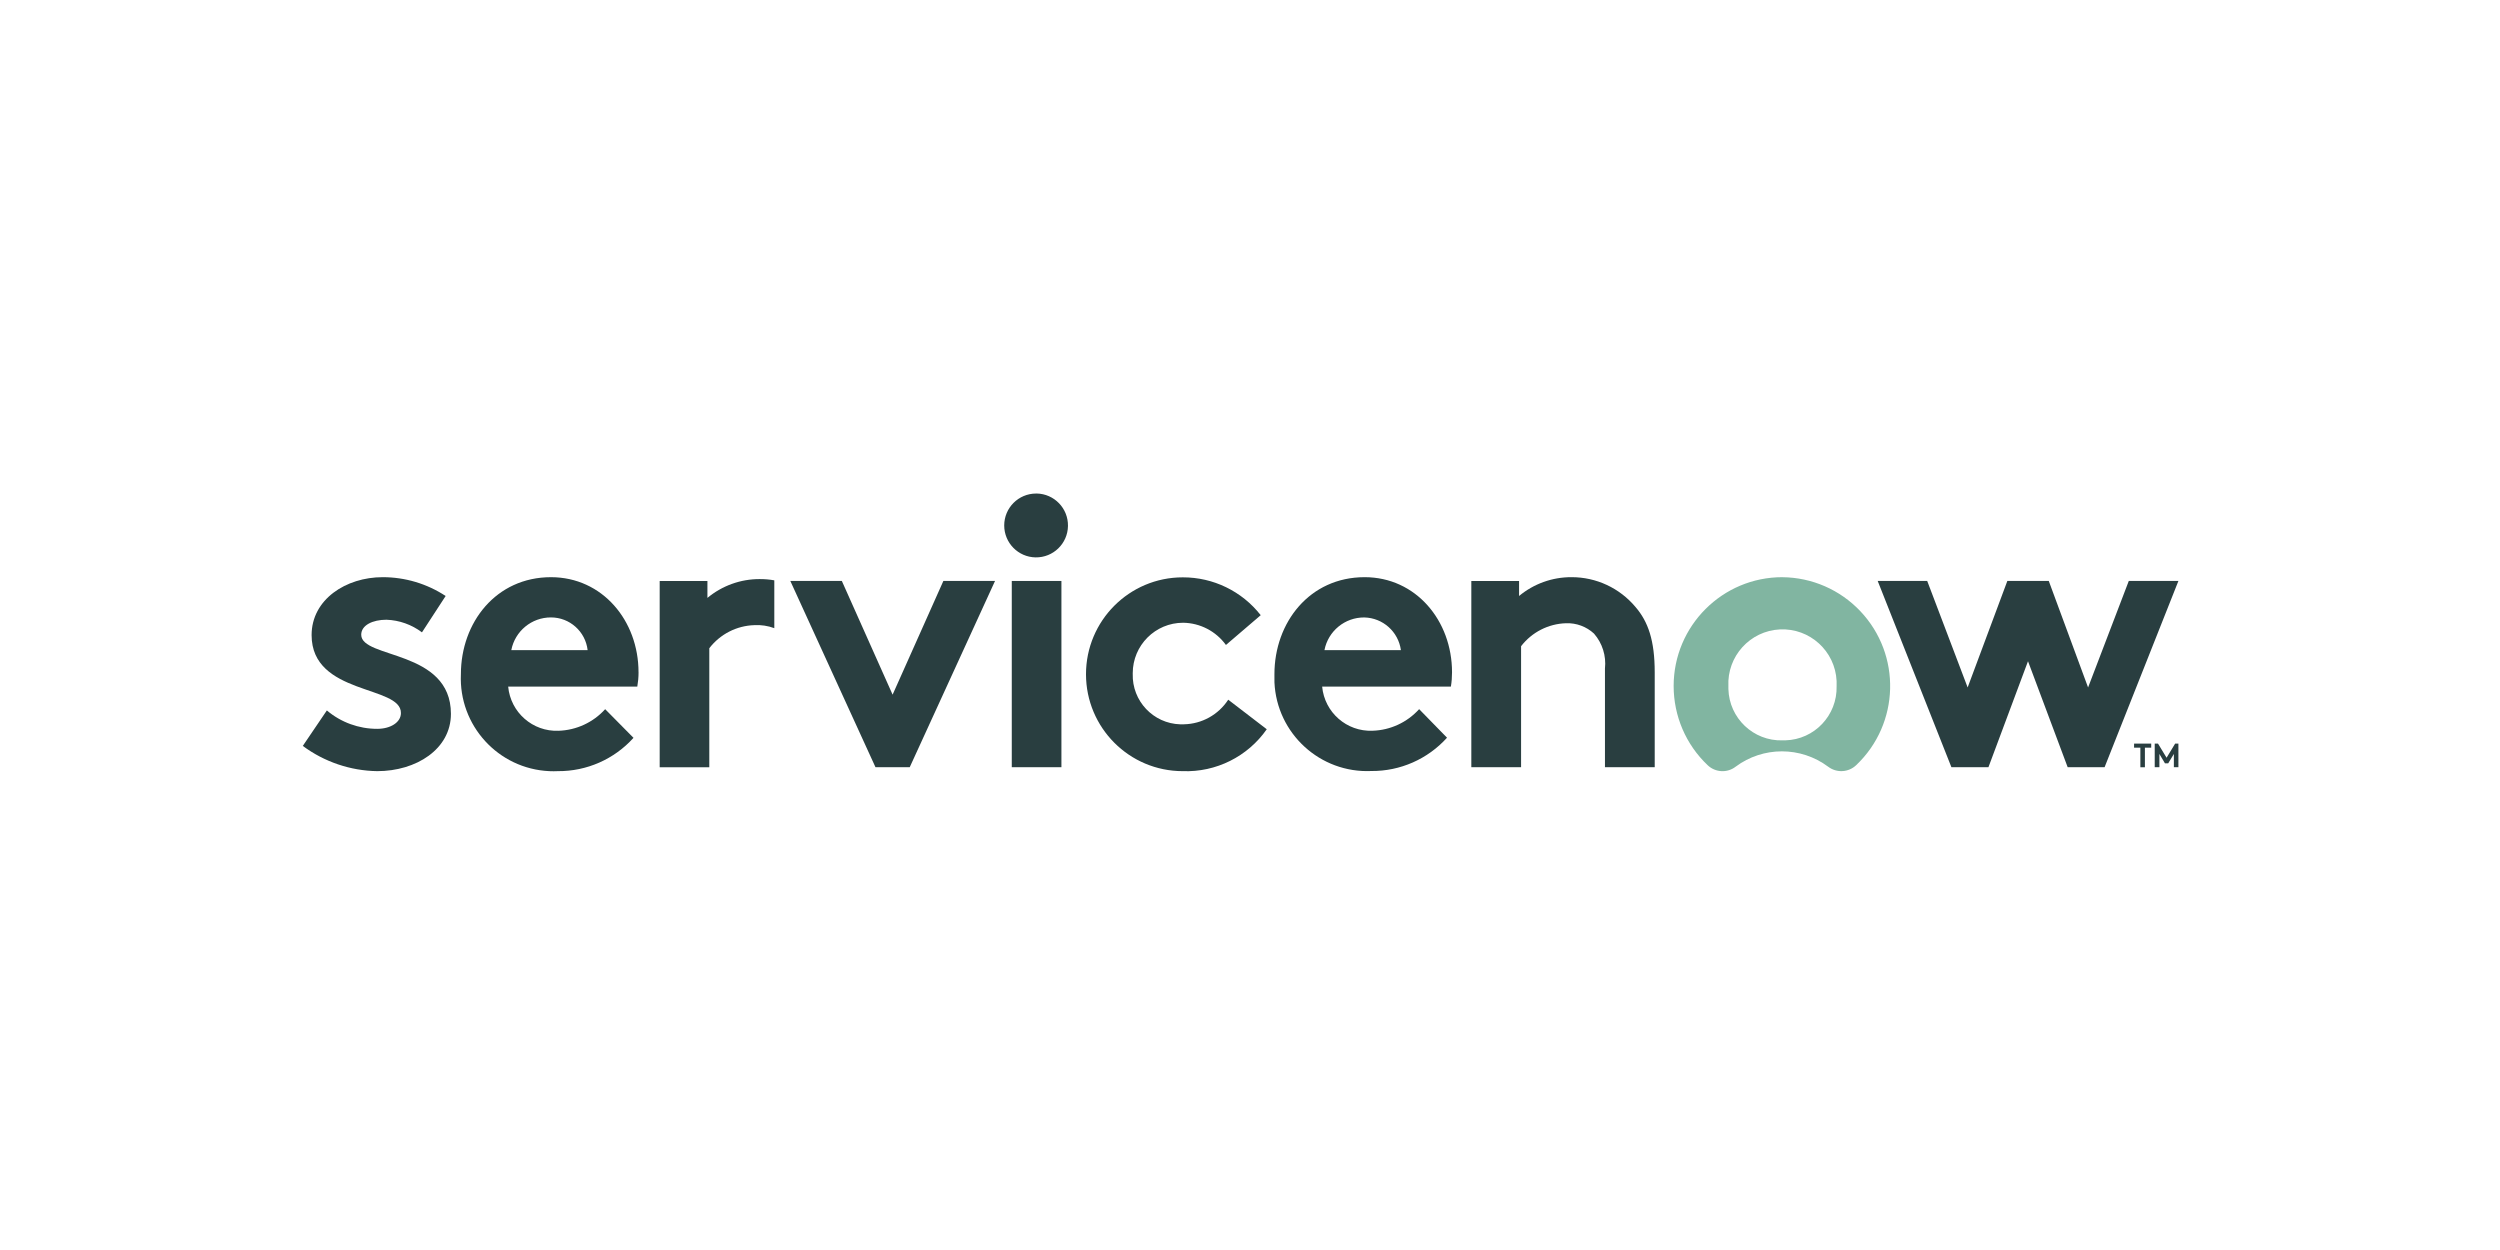
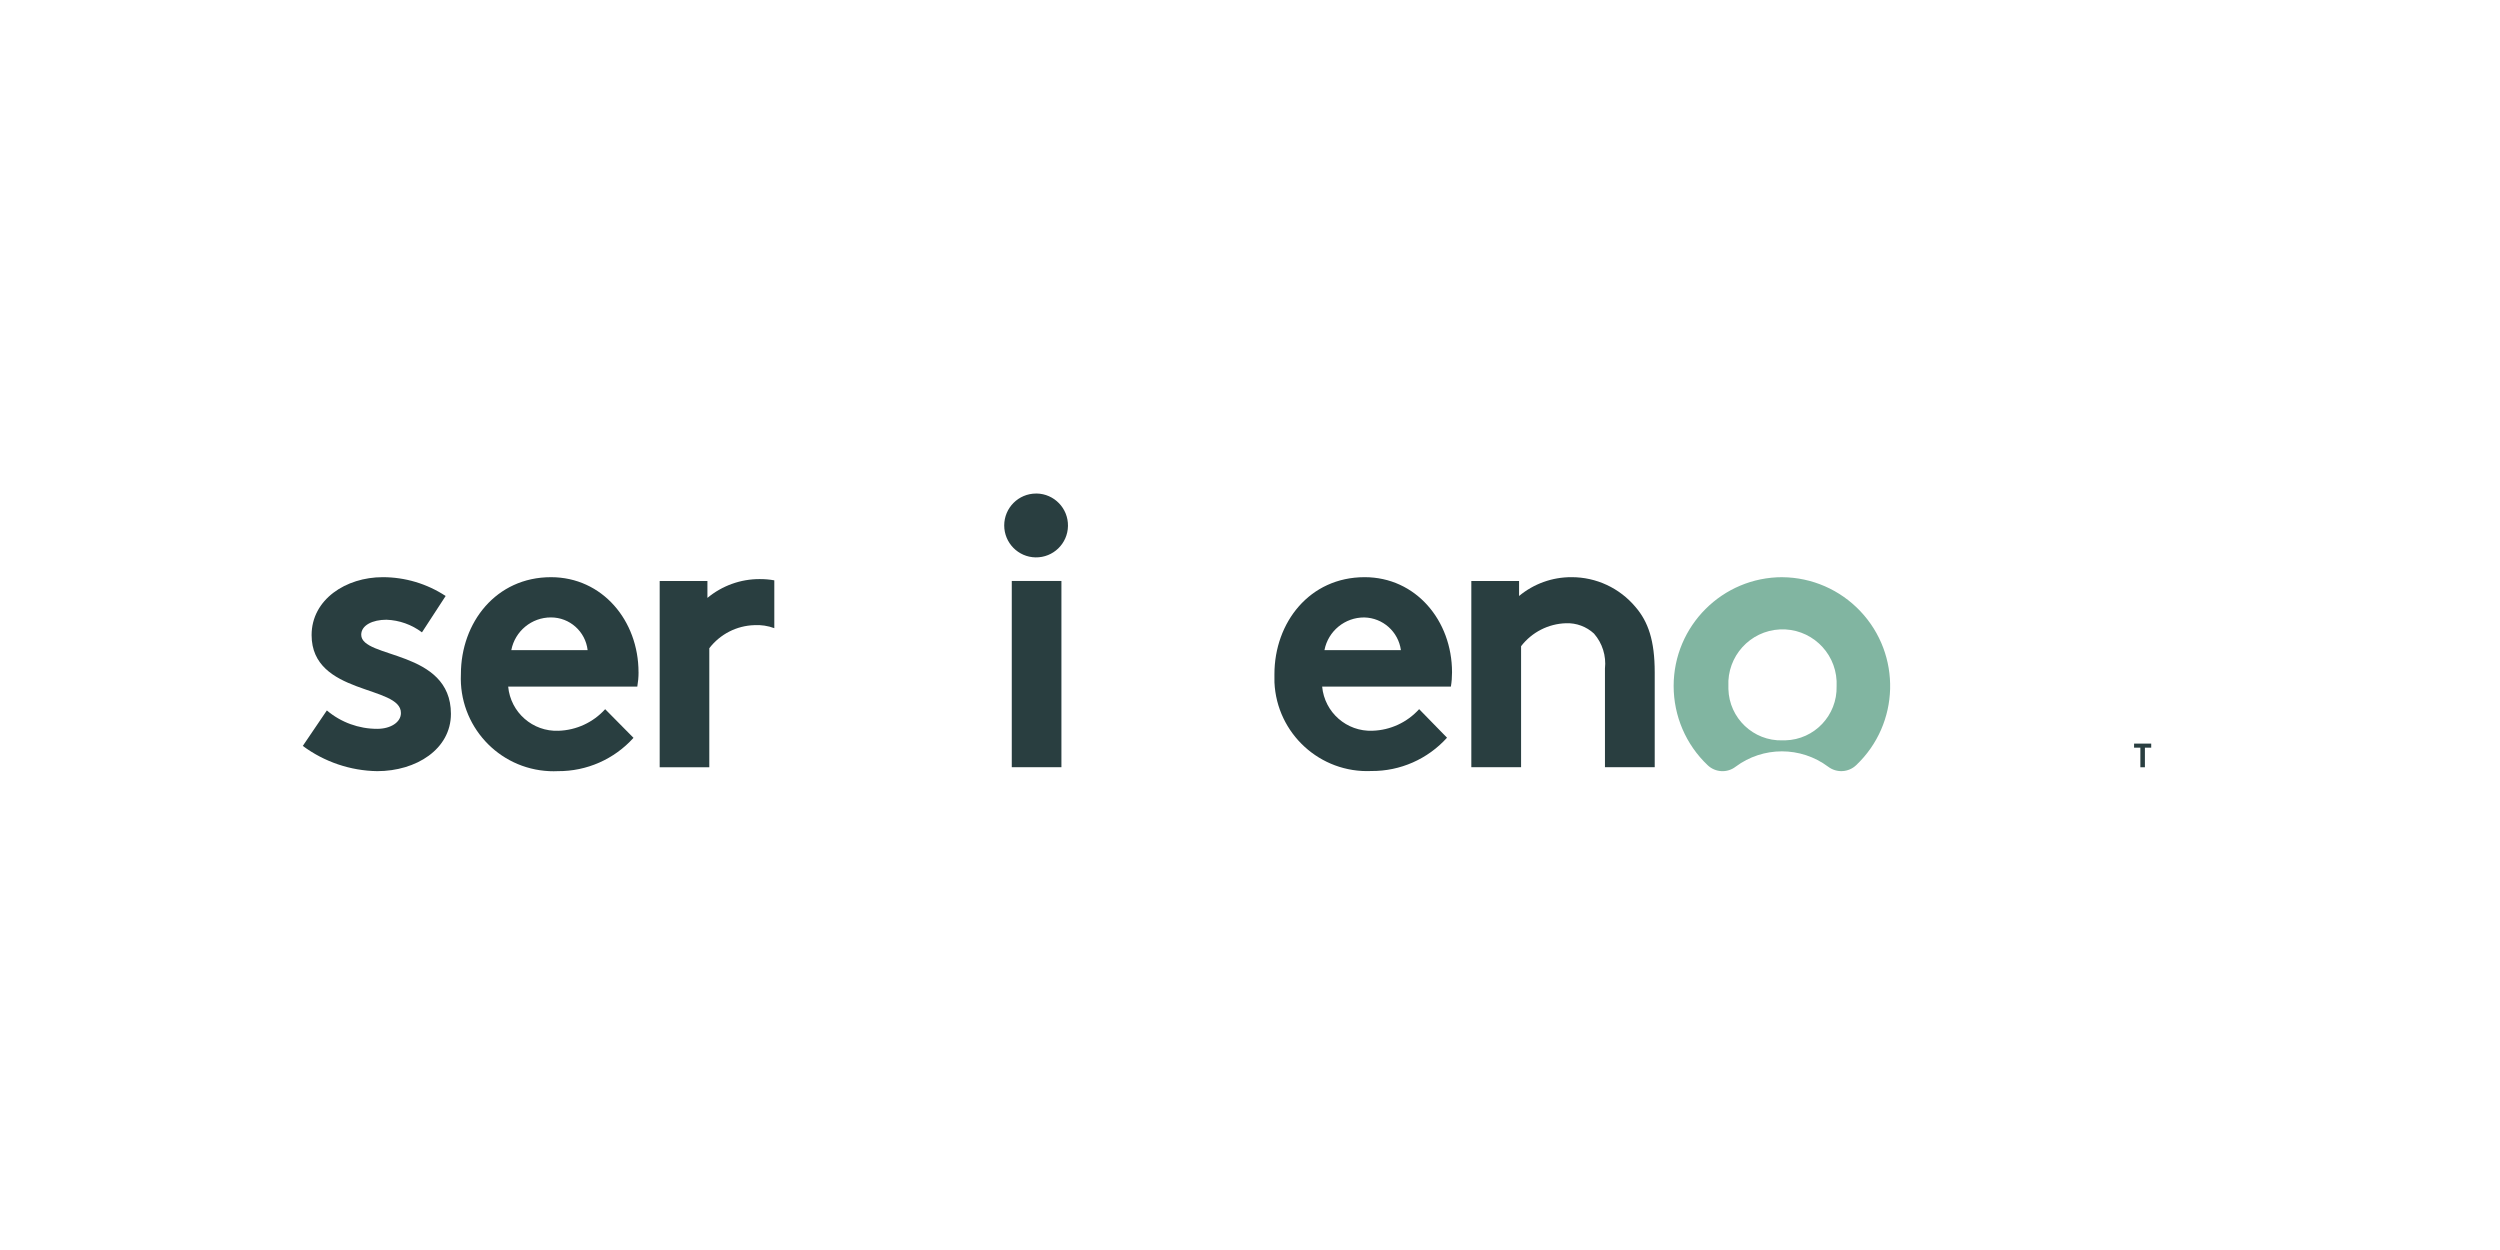
<svg xmlns="http://www.w3.org/2000/svg" xmlns:ns1="http://www.inkscape.org/namespaces/inkscape" xmlns:ns2="http://sodipodi.sourceforge.net/DTD/sodipodi-0.dtd" width="105.833mm" height="52.917mm" viewBox="0 0 105.833 52.917" version="1.1" id="svg4383" ns1:version="0.92.4 (5da689c313, 2019-01-14)" ns2:docname="6.svg">
  <defs id="defs4377">
    <clipPath id="clip19-4">
      <rect id="rect22885-2" height="327660" width="2056700" y="0" x="0" />
    </clipPath>
  </defs>
  <ns2:namedview id="base" pagecolor="#ffffff" bordercolor="#666666" borderopacity="1.0" ns1:pageopacity="0.0" ns1:pageshadow="2" ns1:zoom="1.0926829" ns1:cx="264.28572" ns1:cy="159.99998" ns1:document-units="mm" ns1:current-layer="layer1" showgrid="false" fit-margin-top="0" fit-margin-left="0" fit-margin-right="0" fit-margin-bottom="0" ns1:window-width="1920" ns1:window-height="991" ns1:window-x="-9" ns1:window-y="-9" ns1:window-maximized="1" />
  <g ns1:label="Layer 1" ns1:groupmode="layer" id="layer1" transform="translate(-23.435,-61.899)">
    <rect style="opacity:0;vector-effect:none;fill:#ffffff;fill-opacity:1;fill-rule:nonzero;stroke:none;stroke-width:4.864;stroke-linecap:square;stroke-linejoin:miter;stroke-miterlimit:4;stroke-dasharray:none;stroke-dashoffset:0;stroke-opacity:1;paint-order:stroke markers fill" id="rect4928" width="105.833" height="52.917" x="23.435" y="61.899" />
    <g transform="matrix(1.151,0,0,1.151,1297.786,-874.424)" id="g5707">
      <path style="fill:#293e40;stroke-width:0.197" ns1:connector-curvature="0" d="m -1079.227,834.785 c -0.702,-0.002 -1.382,0.243 -1.923,0.692 v -0.622 h -1.756 v 6.85 h 1.825 v -4.377 c 0.398,-0.518 1.007,-0.83 1.659,-0.849 0.249,-0.014 0.498,0.024 0.732,0.111 v -1.759 c -0.177,-0.032 -0.357,-0.047 -0.537,-0.046" id="path23167" />
      <path style="fill:#293e40;stroke-width:0.197" ns1:connector-curvature="0" d="m -1095.147,839.616 c 0.518,0.438 1.175,0.678 1.853,0.677 0.491,0 0.871,-0.241 0.871,-0.58 0.014,-1.03 -3.285,-0.65 -3.285,-2.868 0,-1.313 1.265,-2.13 2.613,-2.13 0.823,-7.9e-4 1.628,0.239 2.317,0.692 l -0.871,1.337 c -0.378,-0.285 -0.834,-0.447 -1.307,-0.464 -0.505,0 -0.927,0.2 -0.927,0.552 0,0.891 3.299,0.538 3.299,2.91 0,1.3 -1.279,2.107 -2.71,2.107 -0.987,-0.015 -1.945,-0.34 -2.738,-0.928 z" id="path23169" />
      <path style="fill:#293e40;stroke-width:0.197" ns1:connector-curvature="0" d="m -1083.684,838.214 c 0,-1.907 -1.334,-3.499 -3.22,-3.499 -2.02,0 -3.313,1.666 -3.313,3.569 -0.084,1.885 1.373,3.481 3.255,3.565 0.104,0.005 0.209,0.005 0.313,-3.9e-4 1.059,0.008 2.071,-0.438 2.78,-1.225 l -1.042,-1.054 c -0.44,0.487 -1.059,0.773 -1.714,0.794 -0.951,0.039 -1.765,-0.675 -1.853,-1.624 h 4.749 c 0.03,-0.173 0.046,-0.348 0.046,-0.524 z m -4.679,-0.817 c 0.136,-0.699 0.748,-1.204 1.459,-1.202 0.689,0 1.268,0.517 1.348,1.202 z" id="path23171" />
-       <path style="fill:#293e40;stroke-width:0.197" ns1:connector-curvature="0" d="m -1074.339,839.036 1.867,-4.182 h 1.9 l -3.137,6.85 h -1.26 l -3.132,-6.85 h 1.895 z" id="path23173" />
      <path style="fill:#293e40;stroke-width:0.197" ns1:connector-curvature="0" d="m -1069.043,831.638 c 0.647,0.01 1.164,0.544 1.154,1.193 -0.01,0.649 -0.543,1.166 -1.191,1.156 -0.64,-0.01 -1.153,-0.533 -1.154,-1.174 0,-0.649 0.525,-1.174 1.172,-1.174 0.01,-1.9e-4 0.012,0 0.019,0" id="path23175" />
      <path style="fill:#293e40;stroke-width:0.197" ns1:connector-curvature="0" d="m -1069.956,834.854 h 1.826 v 6.85 h -1.826 z" id="path23177" />
-       <path style="fill:#293e40;stroke-width:0.197" ns1:connector-curvature="0" d="m -1060.578,840.308 c -0.702,1.006 -1.866,1.586 -3.09,1.541 -1.965,0 -3.558,-1.596 -3.558,-3.564 0,-1.969 1.593,-3.564 3.558,-3.564 1.119,-0.004 2.178,0.51 2.868,1.392 l -1.279,1.095 c -0.367,-0.506 -0.951,-0.809 -1.575,-0.817 -1.024,0 -1.853,0.831 -1.853,1.856 0,0.008 0,0.015 2e-4,0.023 -0.029,0.997 0.754,1.828 1.749,1.857 0.044,0.001 0.088,9.9e-4 0.132,-9.8e-4 0.66,-0.013 1.27,-0.351 1.631,-0.905 z" id="path23179" />
      <path style="fill:#293e40;stroke-width:0.197" ns1:connector-curvature="0" d="m -1053.948,840.619 c -0.71,0.787 -1.721,1.233 -2.78,1.225 -1.884,0.086 -3.481,-1.374 -3.567,-3.261 0,-0.1 0,-0.199 -6e-4,-0.299 0,-1.903 1.293,-3.569 3.317,-3.569 1.881,0 3.215,1.592 3.215,3.499 0,0.176 -0.013,0.351 -0.042,0.525 h -4.735 c 0.088,0.949 0.902,1.663 1.853,1.624 0.655,-0.02 1.274,-0.307 1.714,-0.794 z m -1.696,-3.221 c -0.093,-0.678 -0.665,-1.188 -1.348,-1.202 -0.713,-0.004 -1.328,0.501 -1.464,1.202 z" id="path23181" />
      <path style="fill:#293e40;stroke-width:0.197" ns1:connector-curvature="0" d="m -1053.054,841.705 v -6.85 h 1.756 v 0.552 c 0.541,-0.45 1.224,-0.695 1.927,-0.692 0.91,-0.003 1.774,0.4 2.358,1.1 0.463,0.538 0.704,1.23 0.704,2.399 v 3.49 h -1.83 v -3.629 c 0.051,-0.466 -0.095,-0.932 -0.403,-1.285 -0.279,-0.258 -0.649,-0.395 -1.028,-0.381 -0.65,0.019 -1.257,0.329 -1.654,0.845 v 4.451 h -1.83 z" id="path23183" />
      <path style="fill:#81b5a1;stroke-width:0.197" ns1:connector-curvature="0" d="m -1041.61,834.715 c -2.208,-0.003 -4.001,1.789 -4.003,4.001 0,1.103 0.451,2.157 1.251,2.914 0.282,0.27 0.719,0.294 1.028,0.056 1.01,-0.754 2.395,-0.754 3.405,0 0.312,0.237 0.751,0.212 1.033,-0.06 1.602,-1.523 1.669,-4.058 0.148,-5.662 -0.746,-0.788 -1.779,-1.238 -2.863,-1.248 m 0,6.001 c -1.069,0.029 -1.959,-0.817 -1.988,-1.888 0,-0.035 0,-0.069 0,-0.103 -0.053,-1.101 0.795,-2.036 1.894,-2.09 1.099,-0.053 2.033,0.796 2.086,1.897 0,0.064 0,0.128 0,0.192 0.028,1.071 -0.815,1.962 -1.884,1.991 -0.036,9.9e-4 -0.072,7.9e-4 -0.108,0" id="path23185" />
-       <path style="fill:#293e40;stroke-width:0.197" ns1:connector-curvature="0" d="m -1030.37,838.771 1.497,-3.917 h 1.825 l -2.715,6.85 h -1.358 l -1.459,-3.898 -1.455,3.898 h -1.362 l -2.711,-6.85 h 1.821 l 1.487,3.917 1.46,-3.917 h 1.524 z" id="path23187" />
      <path style="fill:#293e40;stroke-width:0.197" ns1:connector-curvature="0" d="m -1028.678,840.837 h 0.63 v 0.149 h -0.232 v 0.719 h -0.167 v -0.719 h -0.232 z" id="path23189" />
-       <path style="fill:#293e40;stroke-width:0.197" ns1:connector-curvature="0" d="m -1027.543,841.561 -0.204,-0.344 v 0.487 h -0.172 v -0.868 h 0.121 l 0.315,0.52 0.315,-0.52 h 0.12 v 0.868 h -0.167 v -0.487 l -0.208,0.344 z" id="path23191" />
    </g>
  </g>
</svg>